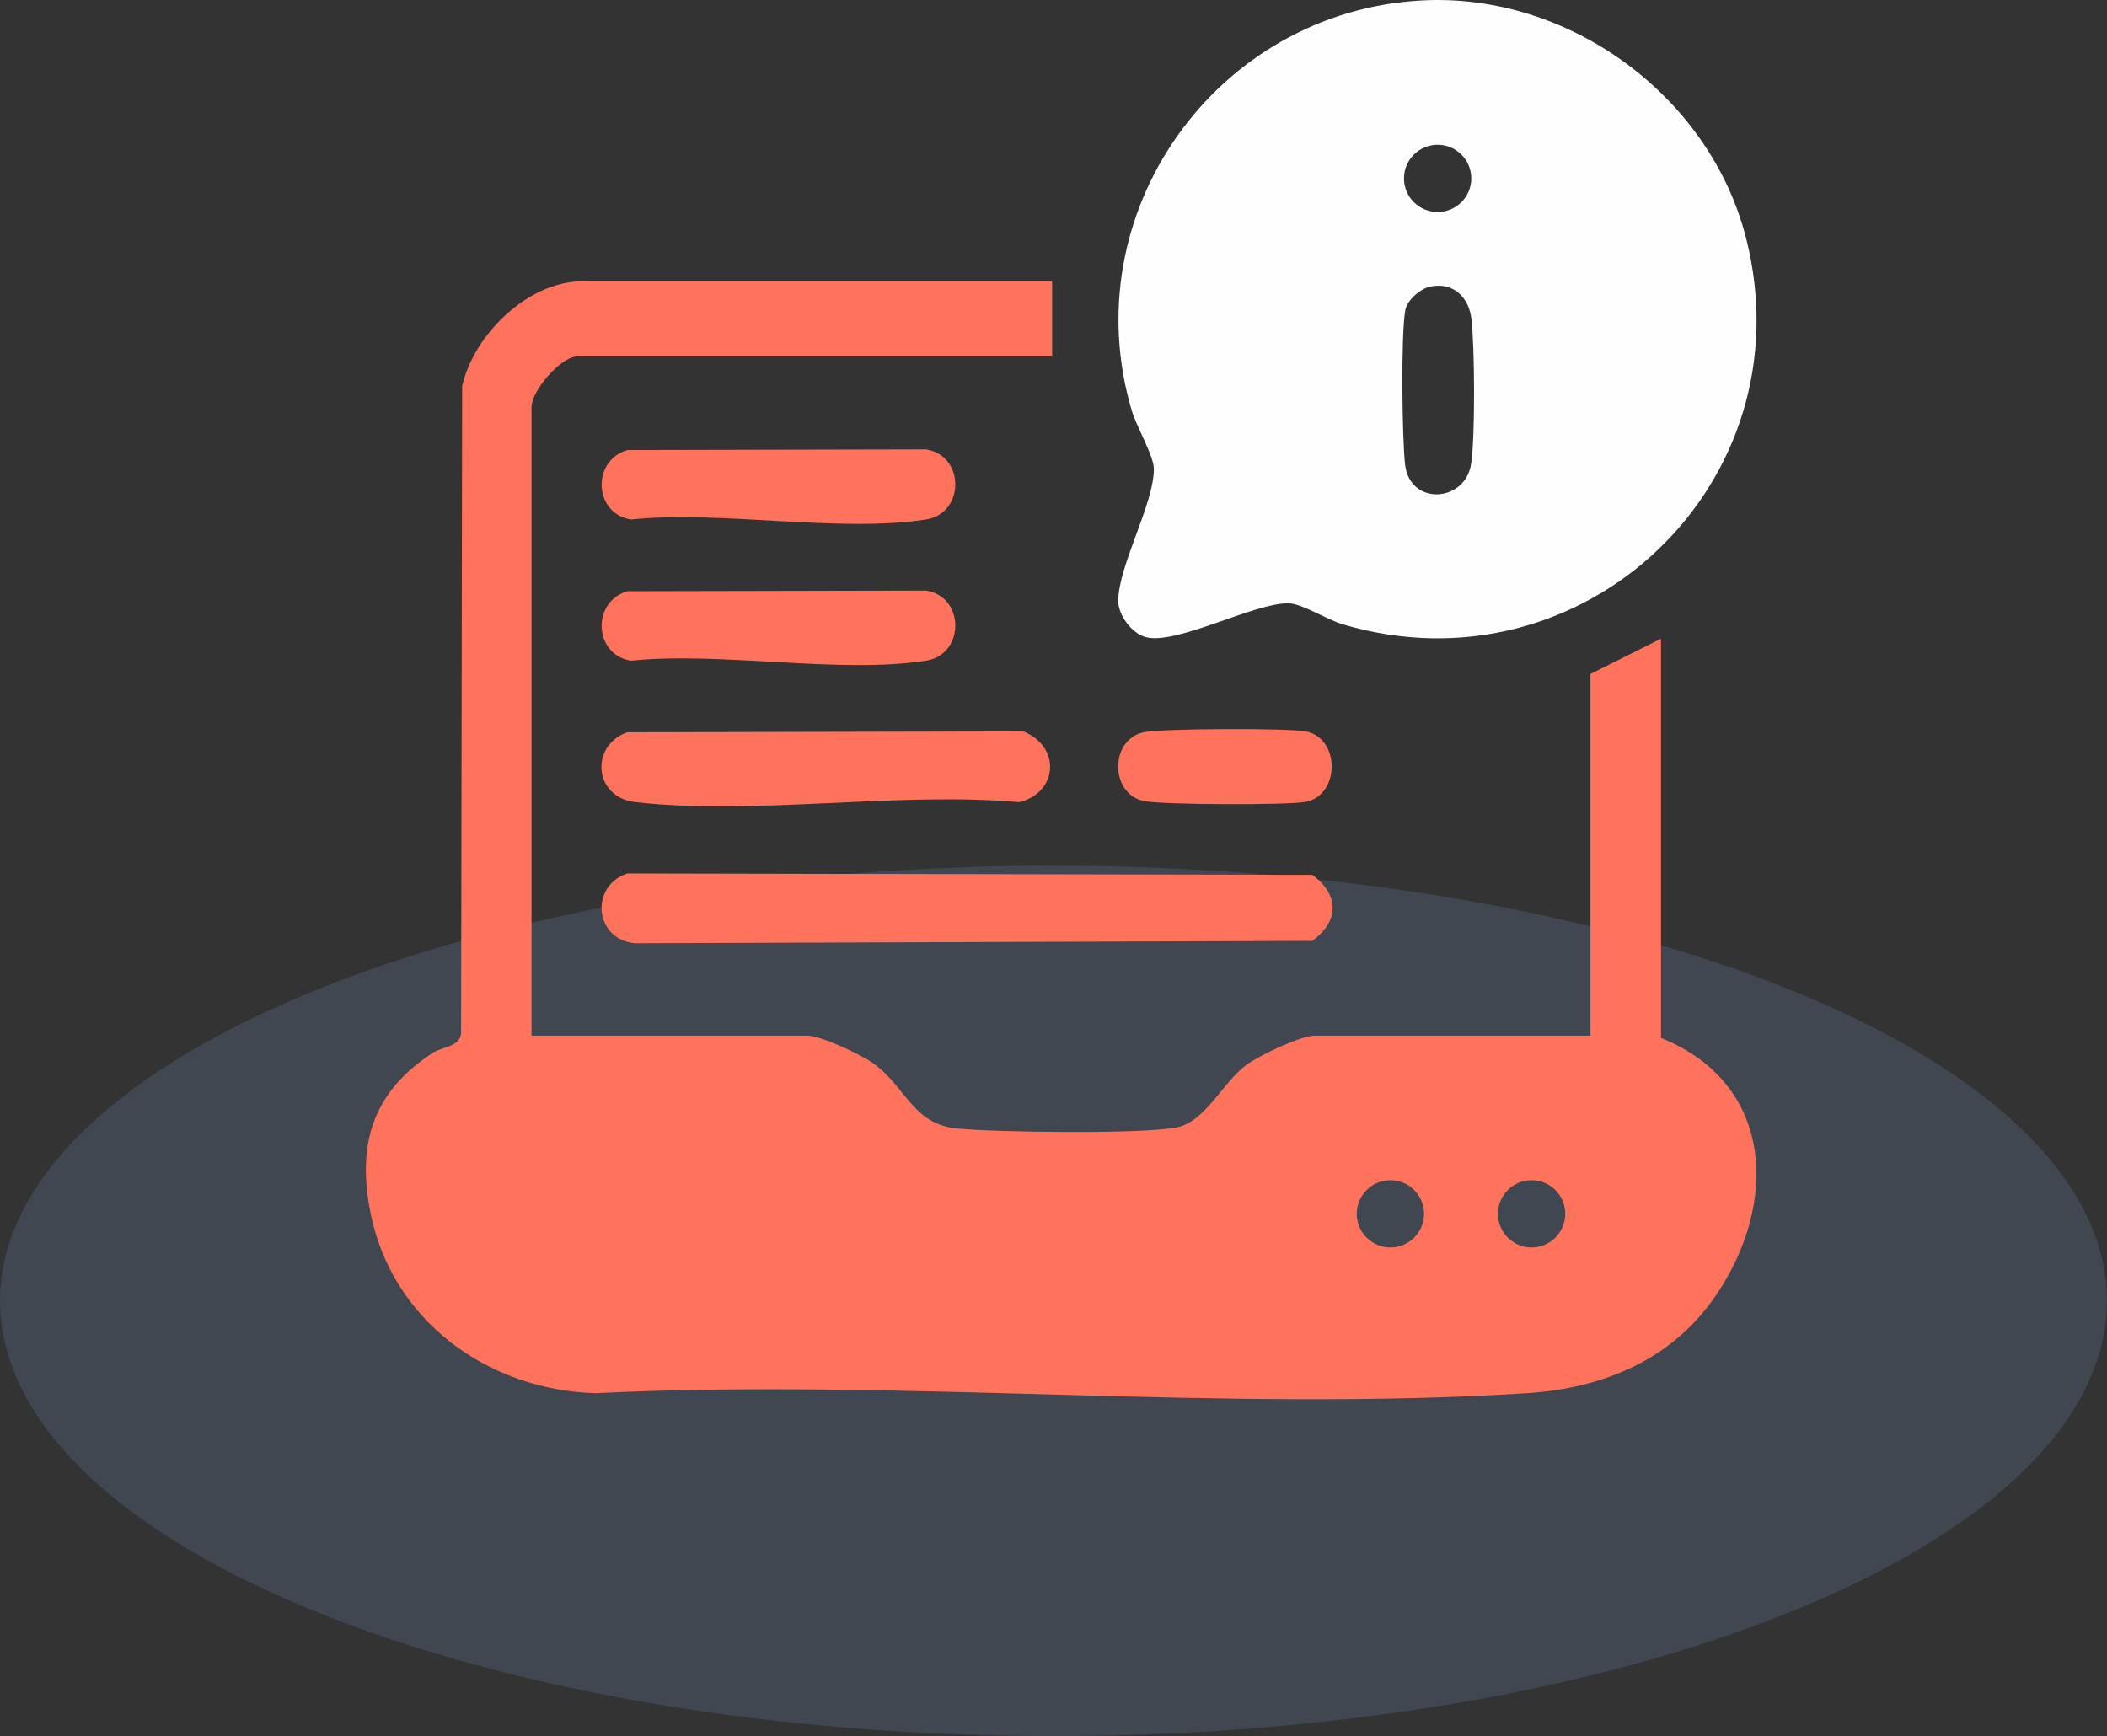
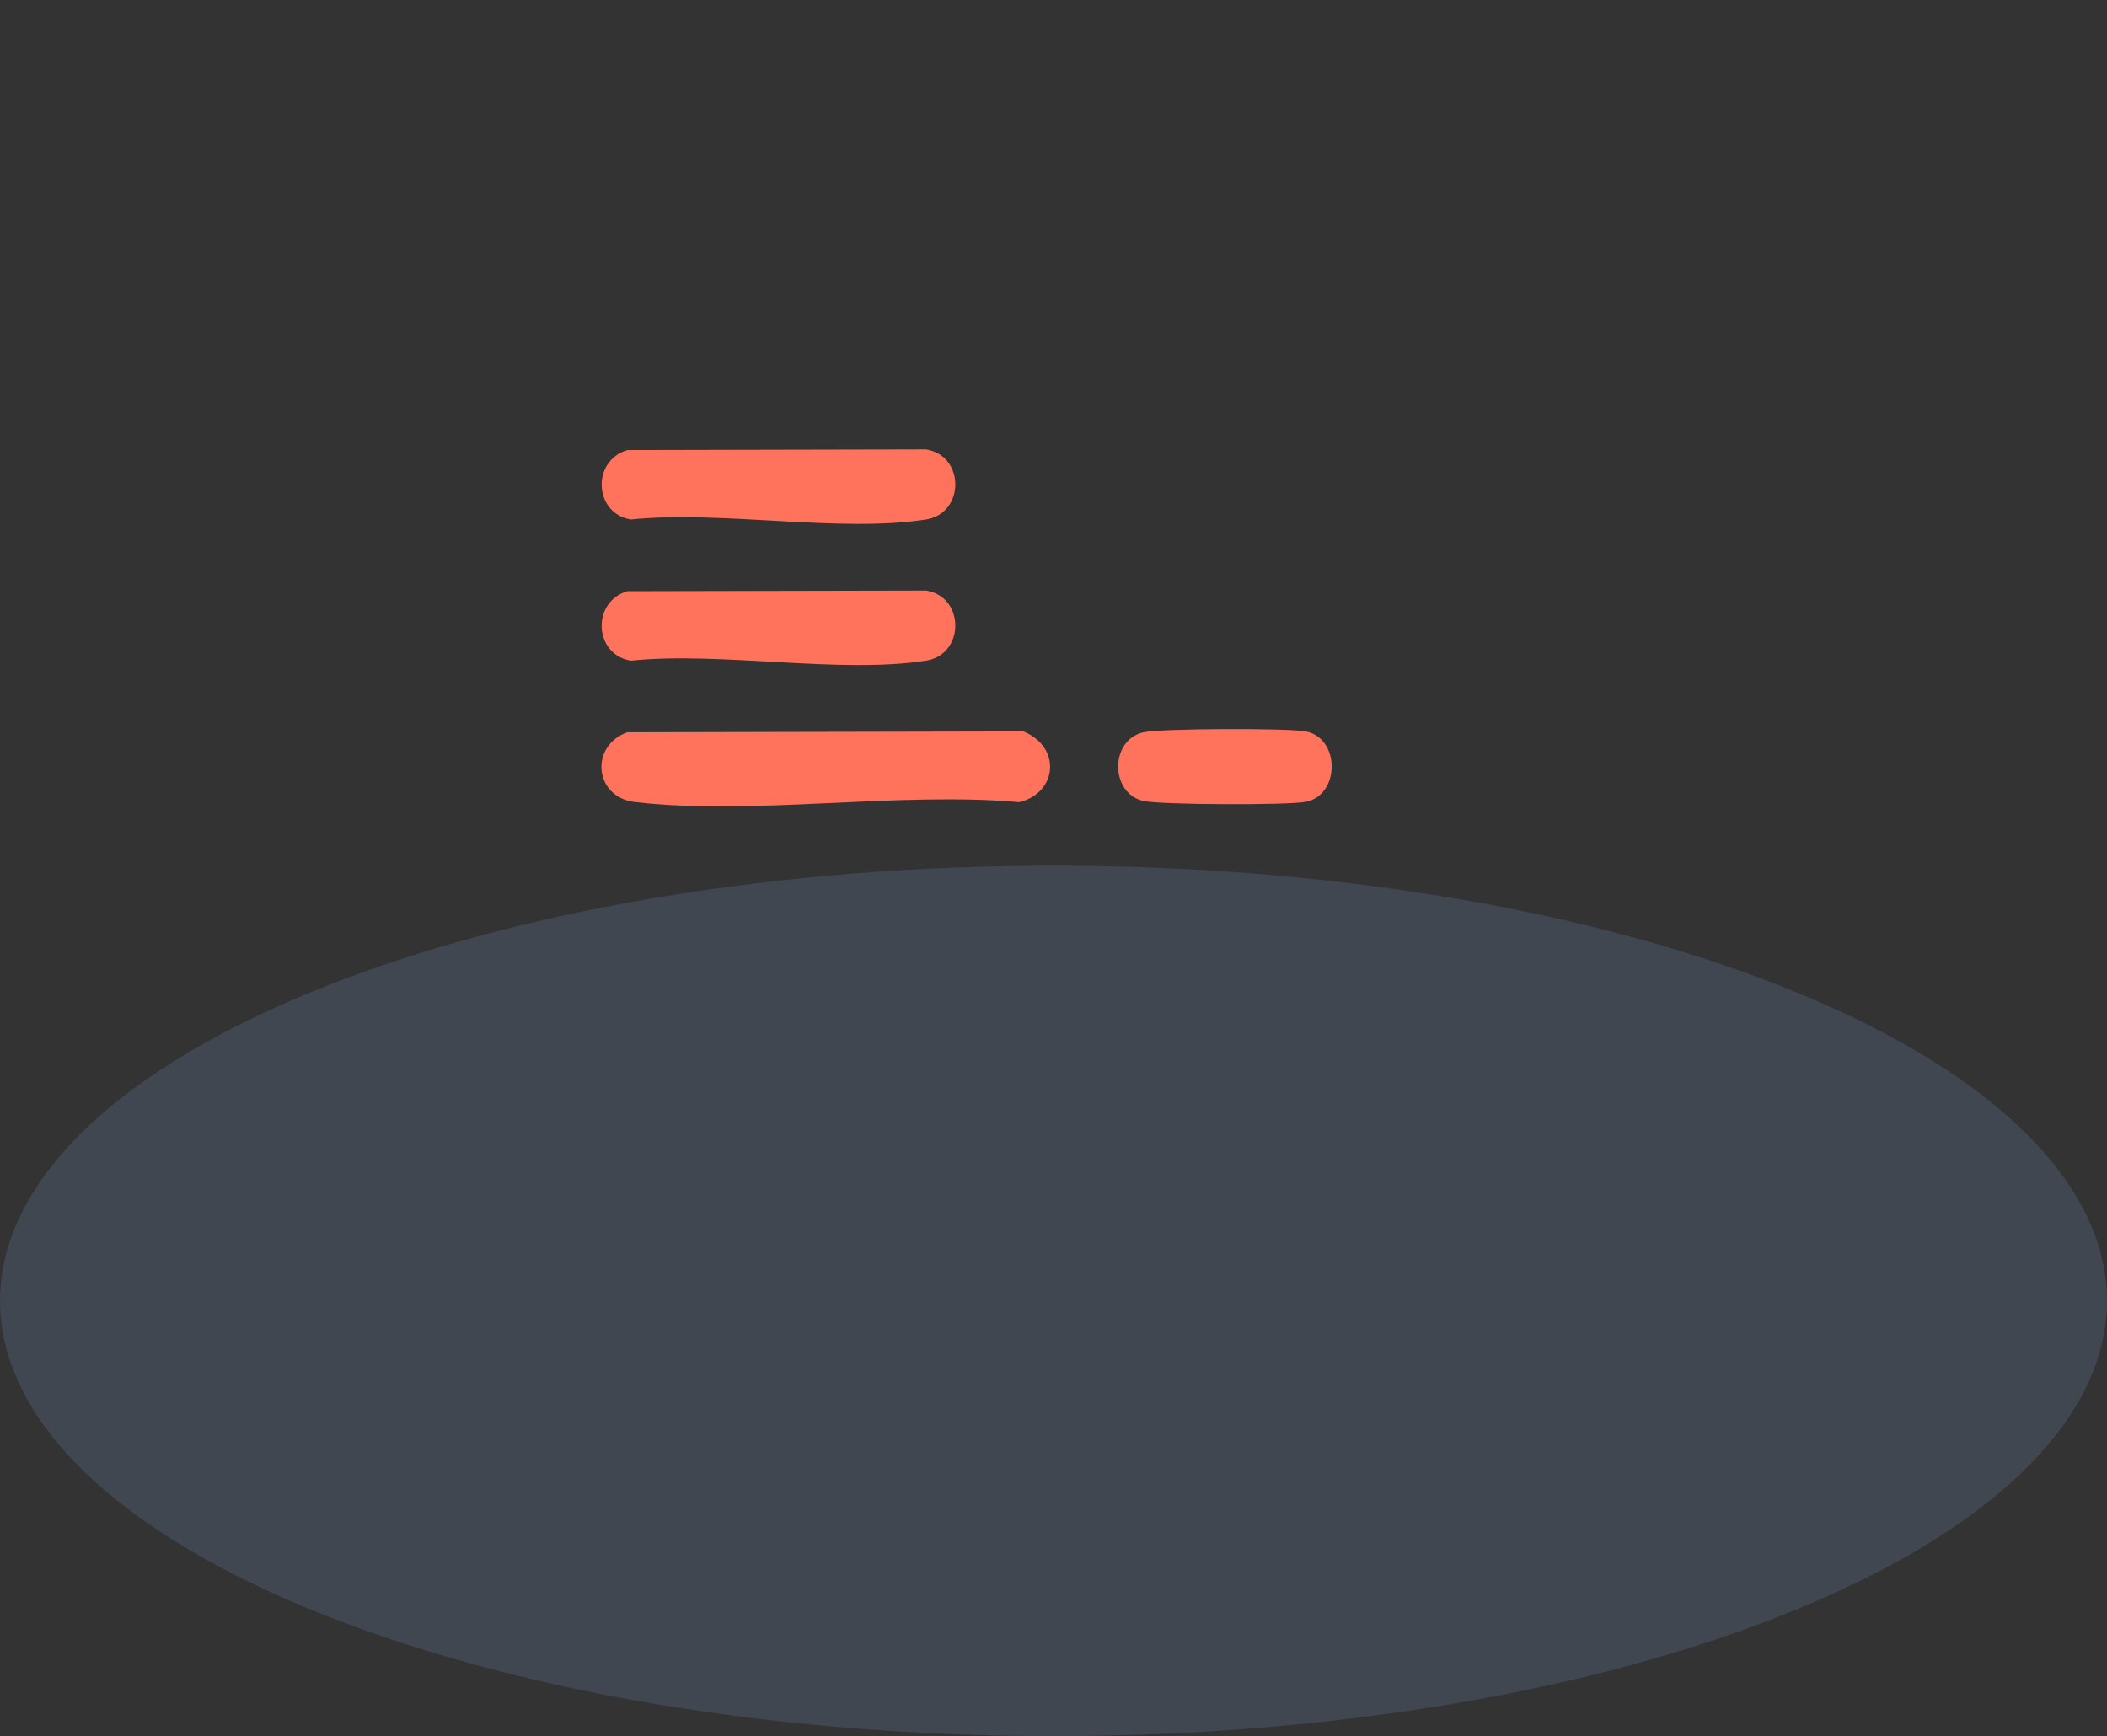
<svg xmlns="http://www.w3.org/2000/svg" id="Layer_2" data-name="Layer 2" viewBox="0 0 195.35 160.98">
  <rect x="0" y="0" width="195.35" height="160.98" fill="#333333" stroke="none" />
  <defs>
    <style>
      .cls-1 {
        fill: #90bafd;
        opacity: .15;
      }

      .cls-2 {
        fill: #ff735d;
      }

      .cls-3 {
        fill: #fefefe;
      }
    </style>
  </defs>
  <g id="Layer_1-2" data-name="Layer 1">
    <g>
      <path id="Floor" class="cls-1" d="M28.61,92.09c-38.14,15.76-38.14,41.31,0,57.07,38.15,15.76,99.99,15.76,138.13,0,38.14-15.76,38.14-41.31,0-57.07-38.15-15.76-99.99-15.76-138.13,0Z" />
      <g>
-         <path class="cls-2" d="M97.55,26.09v6.95h-43.97c-1.6,0-4.3,3.21-4.3,4.7v58.29h25.57c1.25,0,4.93,1.73,6.06,2.53,3.06,2.14,3.67,5.68,7.83,6.08,3.66.35,17.16.54,20.38-.11,2.66-.54,4.26-4.2,6.46-5.81,1.15-.84,5.01-2.69,6.31-2.69h25.57v-33.54l6.54-3.27v37.02c10.53,4.25,10.9,15.38,5.08,23.89-4.09,5.98-10.46,8.6-17.53,9.05-28.09,1.79-58.06-1.39-86.34,0-10-.29-18.89-6.75-20.87-16.77-1.26-6.39.24-11.14,5.74-14.76.95-.63,2.5-.53,2.67-1.83l.1-60.03c1.08-4.77,6.12-9.71,11.15-9.71h43.56ZM132.03,112.55c0-1.73-1.4-3.12-3.12-3.12s-3.12,1.4-3.12,3.12,1.4,3.12,3.12,3.12,3.12-1.4,3.12-3.12ZM145.12,112.55c0-1.73-1.4-3.12-3.12-3.12s-3.12,1.4-3.12,3.12,1.4,3.12,3.12,3.12,3.12-1.4,3.12-3.12Z" />
        <g>
-           <path class="cls-3" d="M131.83.04c13.62-.73,26.71,8.85,30.06,22.05,5.75,22.63-15.06,42.45-37.43,35.79-1.43-.43-3.78-1.93-5.01-1.94-3.23-.04-10.53,3.98-13.32,3.11-1.21-.38-2.44-2-2.45-3.29-.03-3.25,3.33-9.06,3.3-12.3-.01-1.19-1.59-3.86-2.03-5.33C99.45,19.75,112.76,1.06,131.83.04ZM136.41,16.54c0-1.73-1.4-3.12-3.12-3.12s-3.12,1.4-3.12,3.12,1.4,3.12,3.12,3.12,3.12-1.4,3.12-3.12ZM132.62,26.57c-.92.19-2.16,1.24-2.33,2.19-.41,2.2-.3,11.87-.02,14.31.45,3.86,5.56,3.52,6.12-.03.39-2.47.34-10.9.03-13.48-.24-2.02-1.69-3.42-3.8-2.99Z" />
          <g>
-             <path class="cls-2" d="M58.16,80.99l63.51.13c2.51,1.84,2.51,4.29,0,6.12l-62.79.22c-3.74-.32-4.25-5.29-.72-6.47Z" />
            <path class="cls-2" d="M58.16,67.9l36.72-.08c3.52,1.43,3.2,5.68-.38,6.56-11.25-1-24.62,1.26-35.62-.01-3.82-.44-4.22-5.23-.72-6.47Z" />
            <path class="cls-2" d="M58.16,41.73l27.7-.06c3.62.57,3.61,5.93,0,6.5-8,1.25-19.03-.86-27.36,0-3.45-.54-3.67-5.46-.35-6.43Z" />
            <path class="cls-2" d="M58.16,54.82l27.7-.06c3.62.57,3.61,5.93,0,6.5-8,1.25-19.03-.86-27.36,0-3.45-.54-3.67-5.46-.35-6.43Z" />
            <path class="cls-2" d="M106.02,67.9c1.61-.36,13.36-.4,15.04-.08,3.22.61,3.2,5.92,0,6.53-1.69.32-13.42.28-15.04-.08-3.13-.7-3.14-5.67,0-6.37Z" />
          </g>
        </g>
      </g>
    </g>
  </g>
</svg>